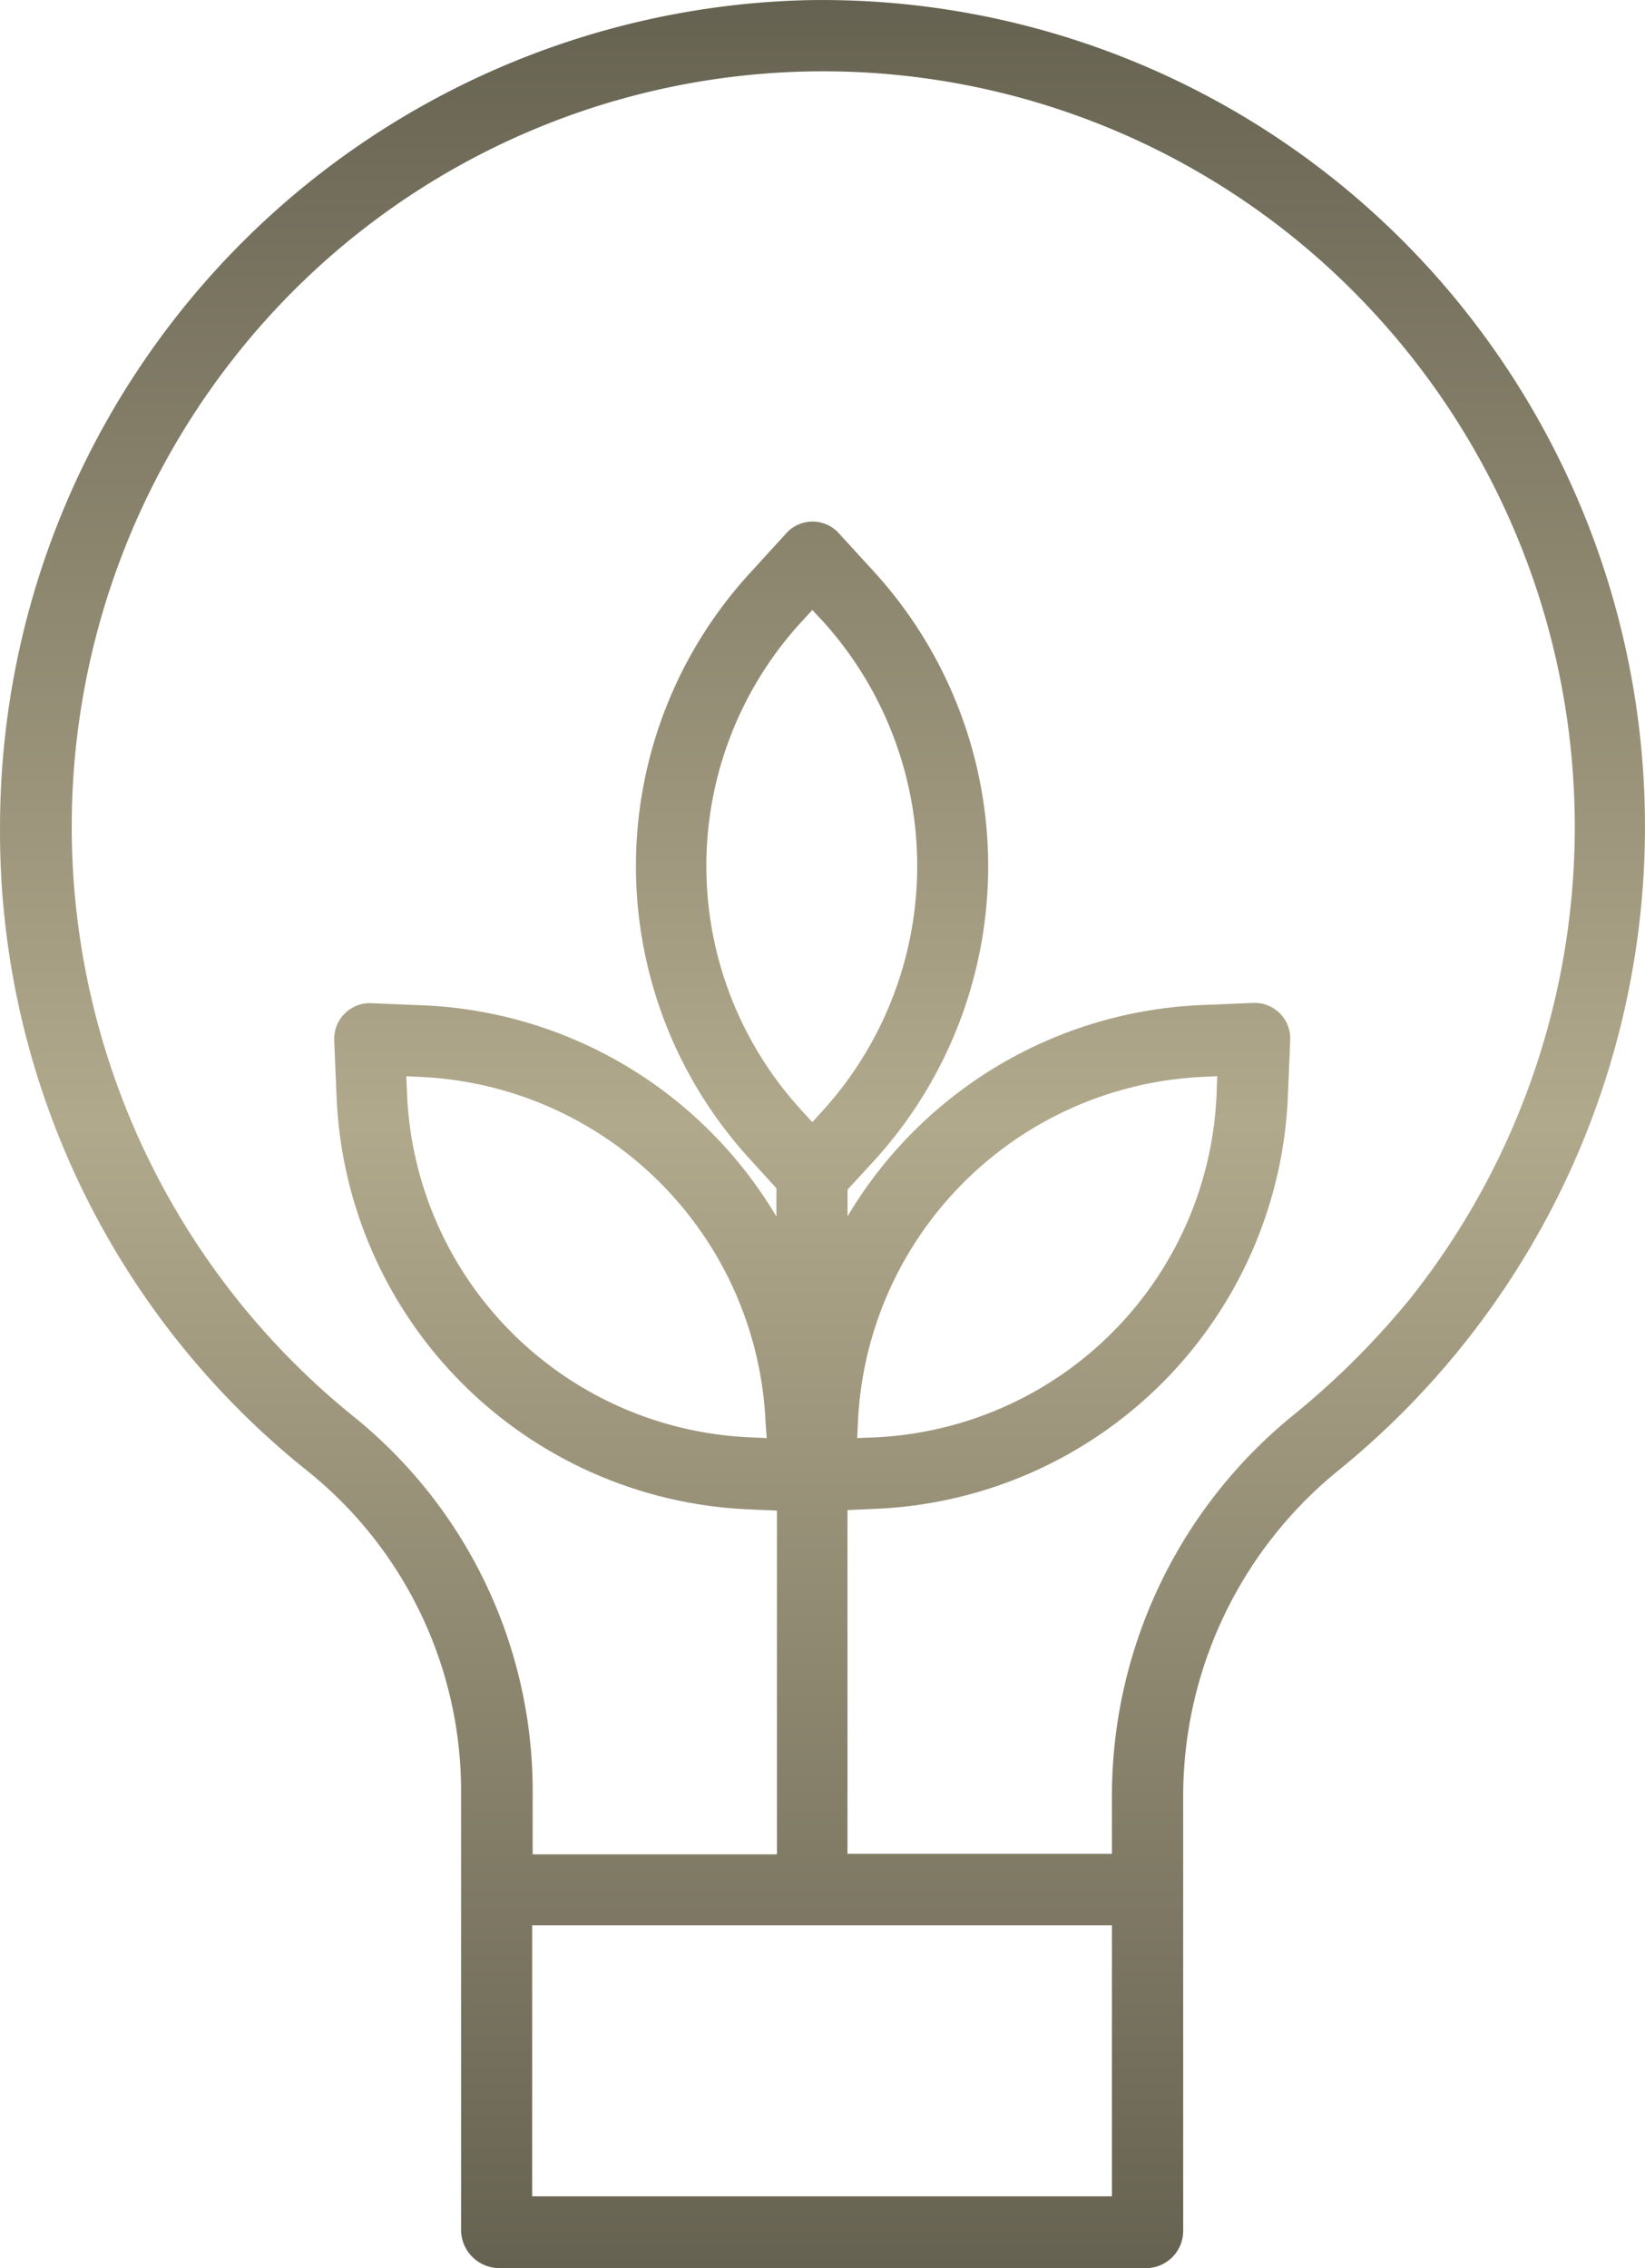
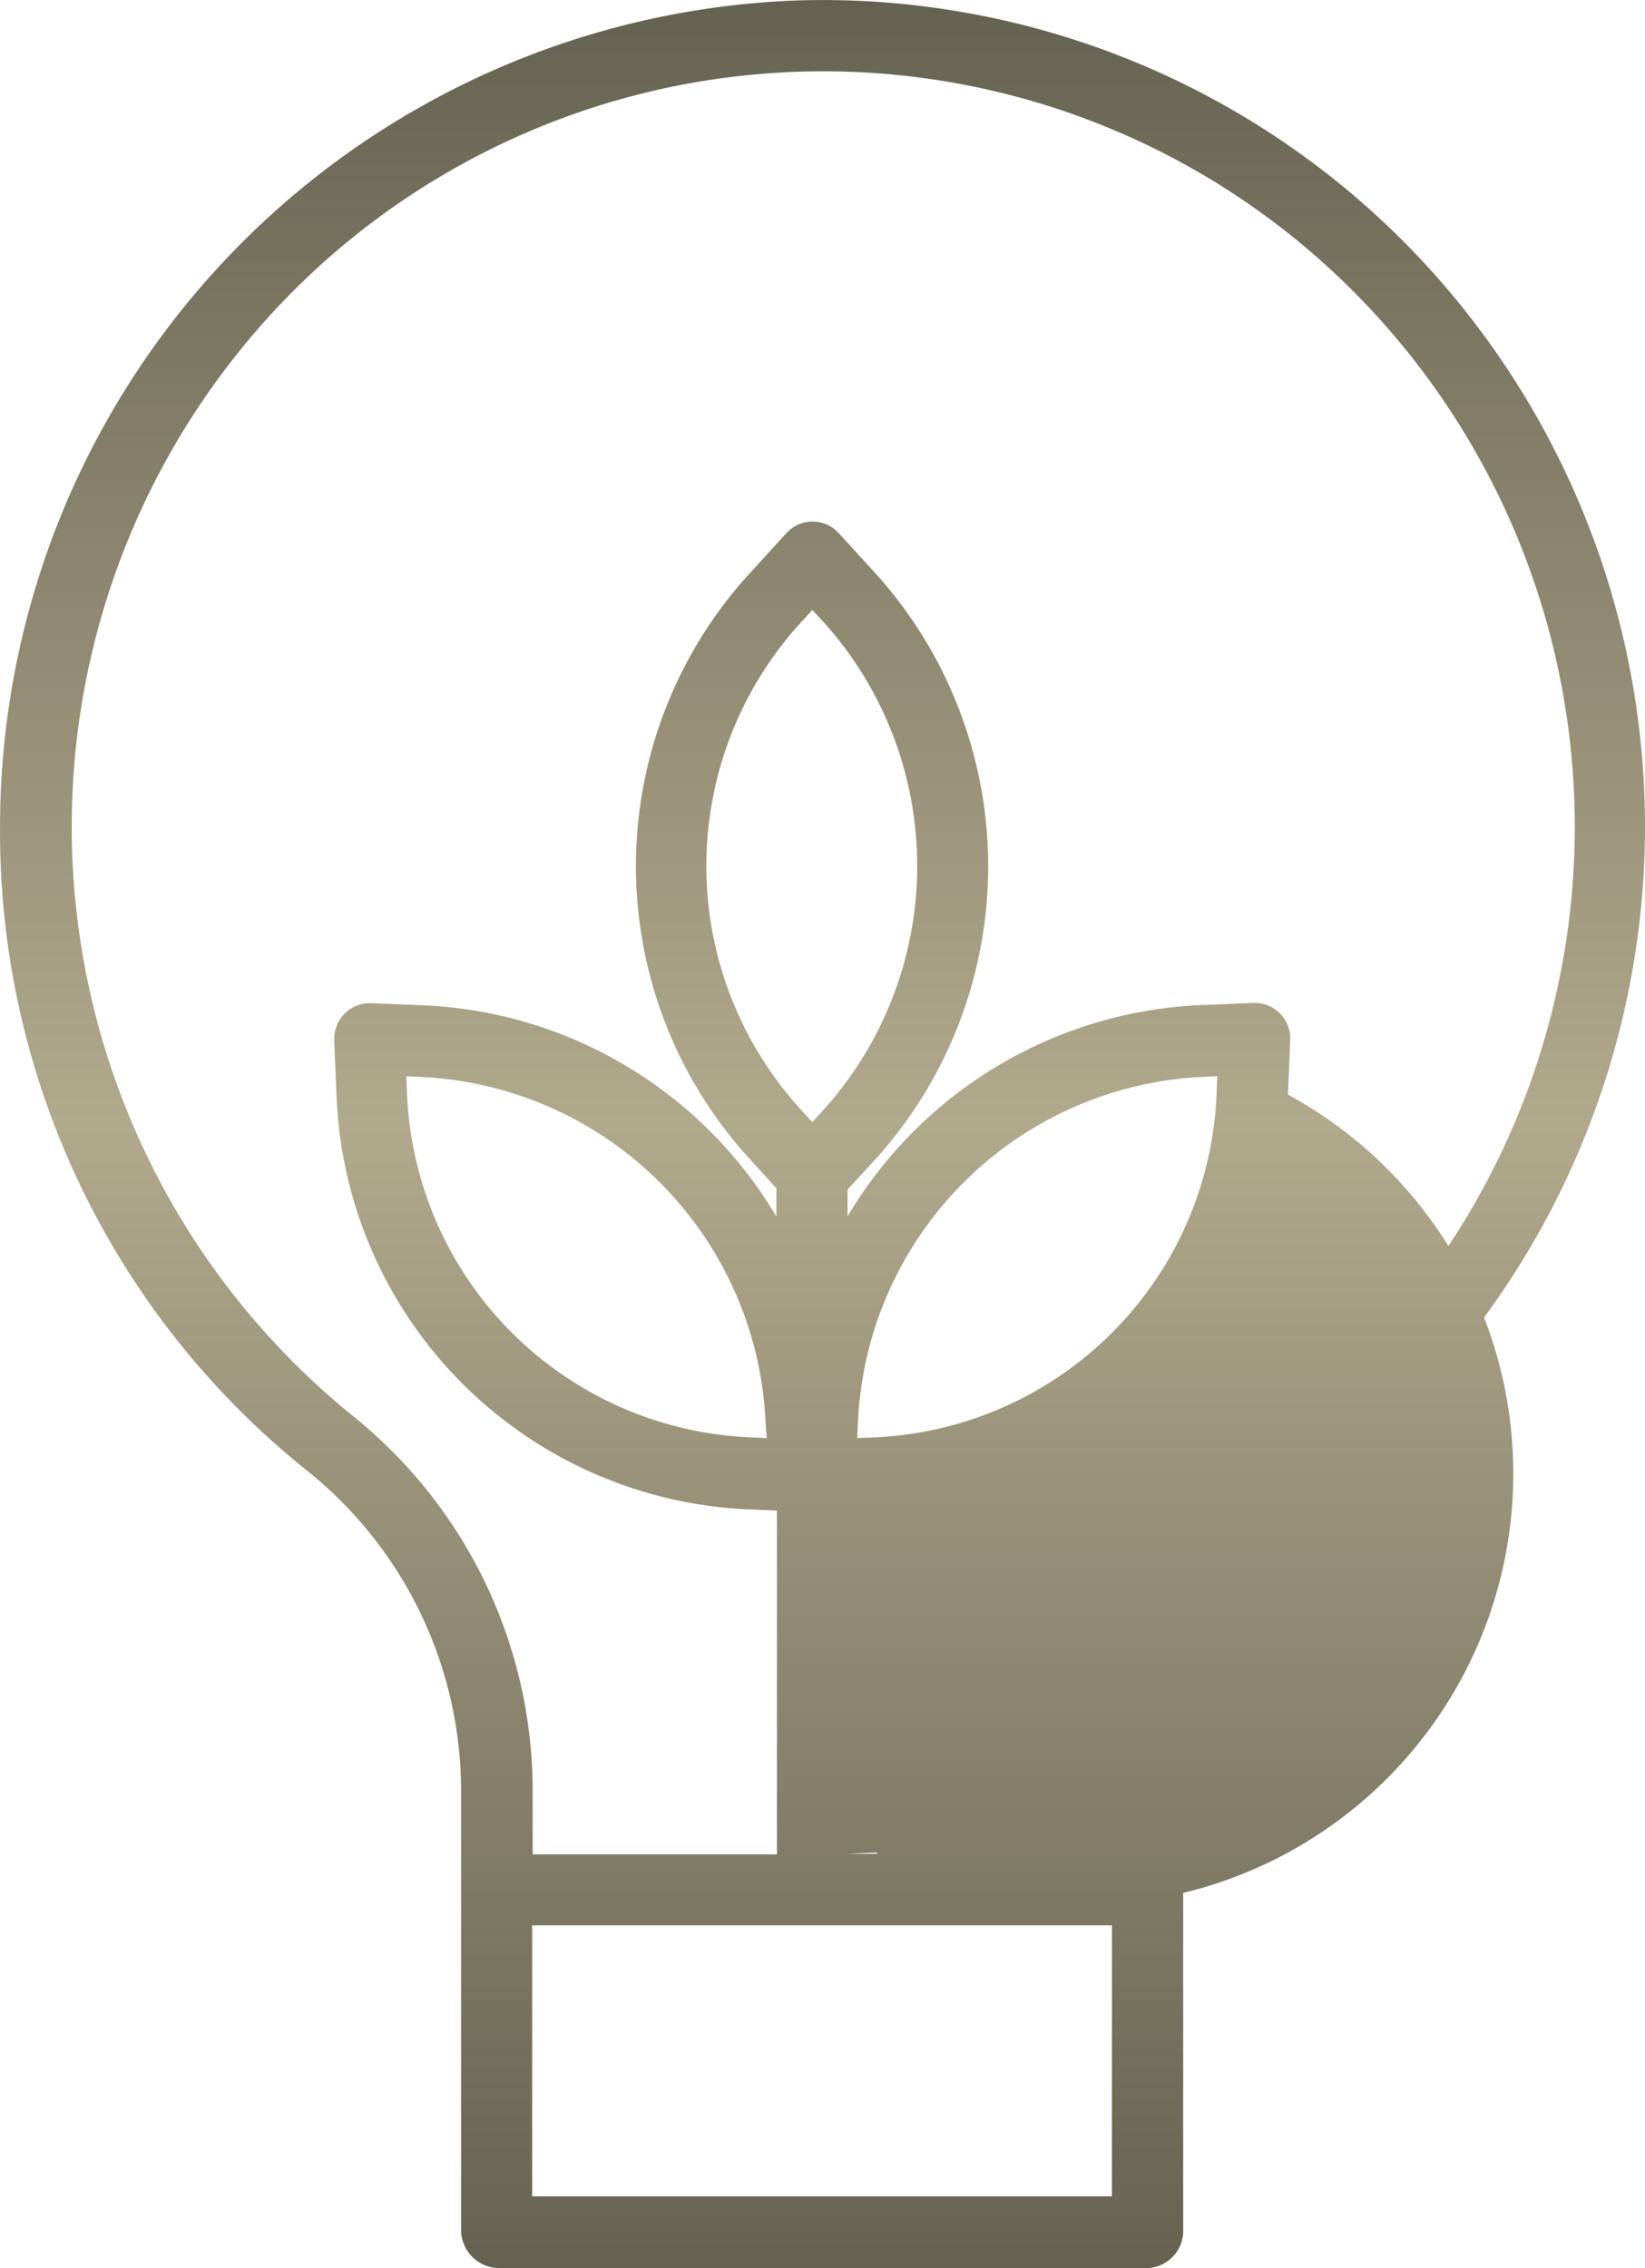
<svg xmlns="http://www.w3.org/2000/svg" width="47.14" height="64.998" viewBox="0 0 47.14 64.998">
  <defs>
    <linearGradient id="linear-gradient" x1="0.5" x2="0.5" y2="1" gradientUnits="objectBoundingBox">
      <stop offset="0" stop-color="#666251" />
      <stop offset="0.495" stop-color="#b1a98c" />
      <stop offset="1" stop-color="#666251" />
    </linearGradient>
  </defs>
-   <path id="_005_instars" data-name="005_instars" d="M23.806.007A23.708,23.708,0,0,0,.737,23.683,23.434,23.434,0,0,0,9.564,42.17a11.768,11.768,0,0,1,4.385,9.272V63.914A1.1,1.1,0,0,0,15,65H33.634a1.068,1.068,0,0,0,1.008-1.086V51.456A12.026,12.026,0,0,1,39.1,42.133,23.773,23.773,0,0,0,42.655,8.823,23.51,23.51,0,0,0,23.806.007ZM15.986,62.944V55.177H32.6v7.767Zm8.345-31.132-.317.347-.317-.347a10.349,10.349,0,0,1-.007-13.977l.014-.014.31-.34.317.34A10.444,10.444,0,0,1,24.331,31.812Zm13.486,8.729A14.061,14.061,0,0,0,32.6,51.456v1.672H25.022V43.277l.814-.036A12.342,12.342,0,0,0,37.644,31.37l.065-1.563a1.019,1.019,0,0,0-.979-1.064h-.086l-1.555.065a12.4,12.4,0,0,0-10.065,6.051v-.767l.806-.876a12.527,12.527,0,0,0,0-16.778L24.77,15.279a1.012,1.012,0,0,0-1.44-.058.43.43,0,0,0-.058.058L22.222,16.43a12.427,12.427,0,0,0-.007,16.778l.77.847v.811a12.378,12.378,0,0,0-10.051-6.051l-1.562-.065a1.023,1.023,0,0,0-1.058.985v.087l.065,1.563a12.346,12.346,0,0,0,11.8,11.871l.821.036v9.851H16V51.456a13.791,13.791,0,0,0-5.155-10.879A21.731,21.731,0,0,1,7.534,10.14,21.46,21.46,0,0,1,37.81,6.811a21.731,21.731,0,0,1,3.312,30.437A23.358,23.358,0,0,1,37.817,40.541ZM25.3,41.214l.022-.463a10.374,10.374,0,0,1,9.842-9.887l.454-.022L35.6,31.3v.022a10.264,10.264,0,0,1-9.842,9.873Zm-2.592,0-.468-.022A10.274,10.274,0,0,1,12.4,31.319V31.3l-.022-.456.461.022a10.369,10.369,0,0,1,9.835,9.895v.007Z" transform="translate(-0.736 -0.001)" fill="url(#linear-gradient)" />
+   <path id="_005_instars" data-name="005_instars" d="M23.806.007A23.708,23.708,0,0,0,.737,23.683,23.434,23.434,0,0,0,9.564,42.17a11.768,11.768,0,0,1,4.385,9.272V63.914A1.1,1.1,0,0,0,15,65H33.634a1.068,1.068,0,0,0,1.008-1.086V51.456A12.026,12.026,0,0,1,39.1,42.133,23.773,23.773,0,0,0,42.655,8.823,23.51,23.51,0,0,0,23.806.007ZM15.986,62.944V55.177H32.6v7.767Zm8.345-31.132-.317.347-.317-.347a10.349,10.349,0,0,1-.007-13.977l.014-.014.31-.34.317.34A10.444,10.444,0,0,1,24.331,31.812Zm13.486,8.729A14.061,14.061,0,0,0,32.6,51.456v1.672H25.022l.814-.036A12.342,12.342,0,0,0,37.644,31.37l.065-1.563a1.019,1.019,0,0,0-.979-1.064h-.086l-1.555.065a12.4,12.4,0,0,0-10.065,6.051v-.767l.806-.876a12.527,12.527,0,0,0,0-16.778L24.77,15.279a1.012,1.012,0,0,0-1.44-.058.43.43,0,0,0-.058.058L22.222,16.43a12.427,12.427,0,0,0-.007,16.778l.77.847v.811a12.378,12.378,0,0,0-10.051-6.051l-1.562-.065a1.023,1.023,0,0,0-1.058.985v.087l.065,1.563a12.346,12.346,0,0,0,11.8,11.871l.821.036v9.851H16V51.456a13.791,13.791,0,0,0-5.155-10.879A21.731,21.731,0,0,1,7.534,10.14,21.46,21.46,0,0,1,37.81,6.811a21.731,21.731,0,0,1,3.312,30.437A23.358,23.358,0,0,1,37.817,40.541ZM25.3,41.214l.022-.463a10.374,10.374,0,0,1,9.842-9.887l.454-.022L35.6,31.3v.022a10.264,10.264,0,0,1-9.842,9.873Zm-2.592,0-.468-.022A10.274,10.274,0,0,1,12.4,31.319V31.3l-.022-.456.461.022a10.369,10.369,0,0,1,9.835,9.895v.007Z" transform="translate(-0.736 -0.001)" fill="url(#linear-gradient)" />
</svg>